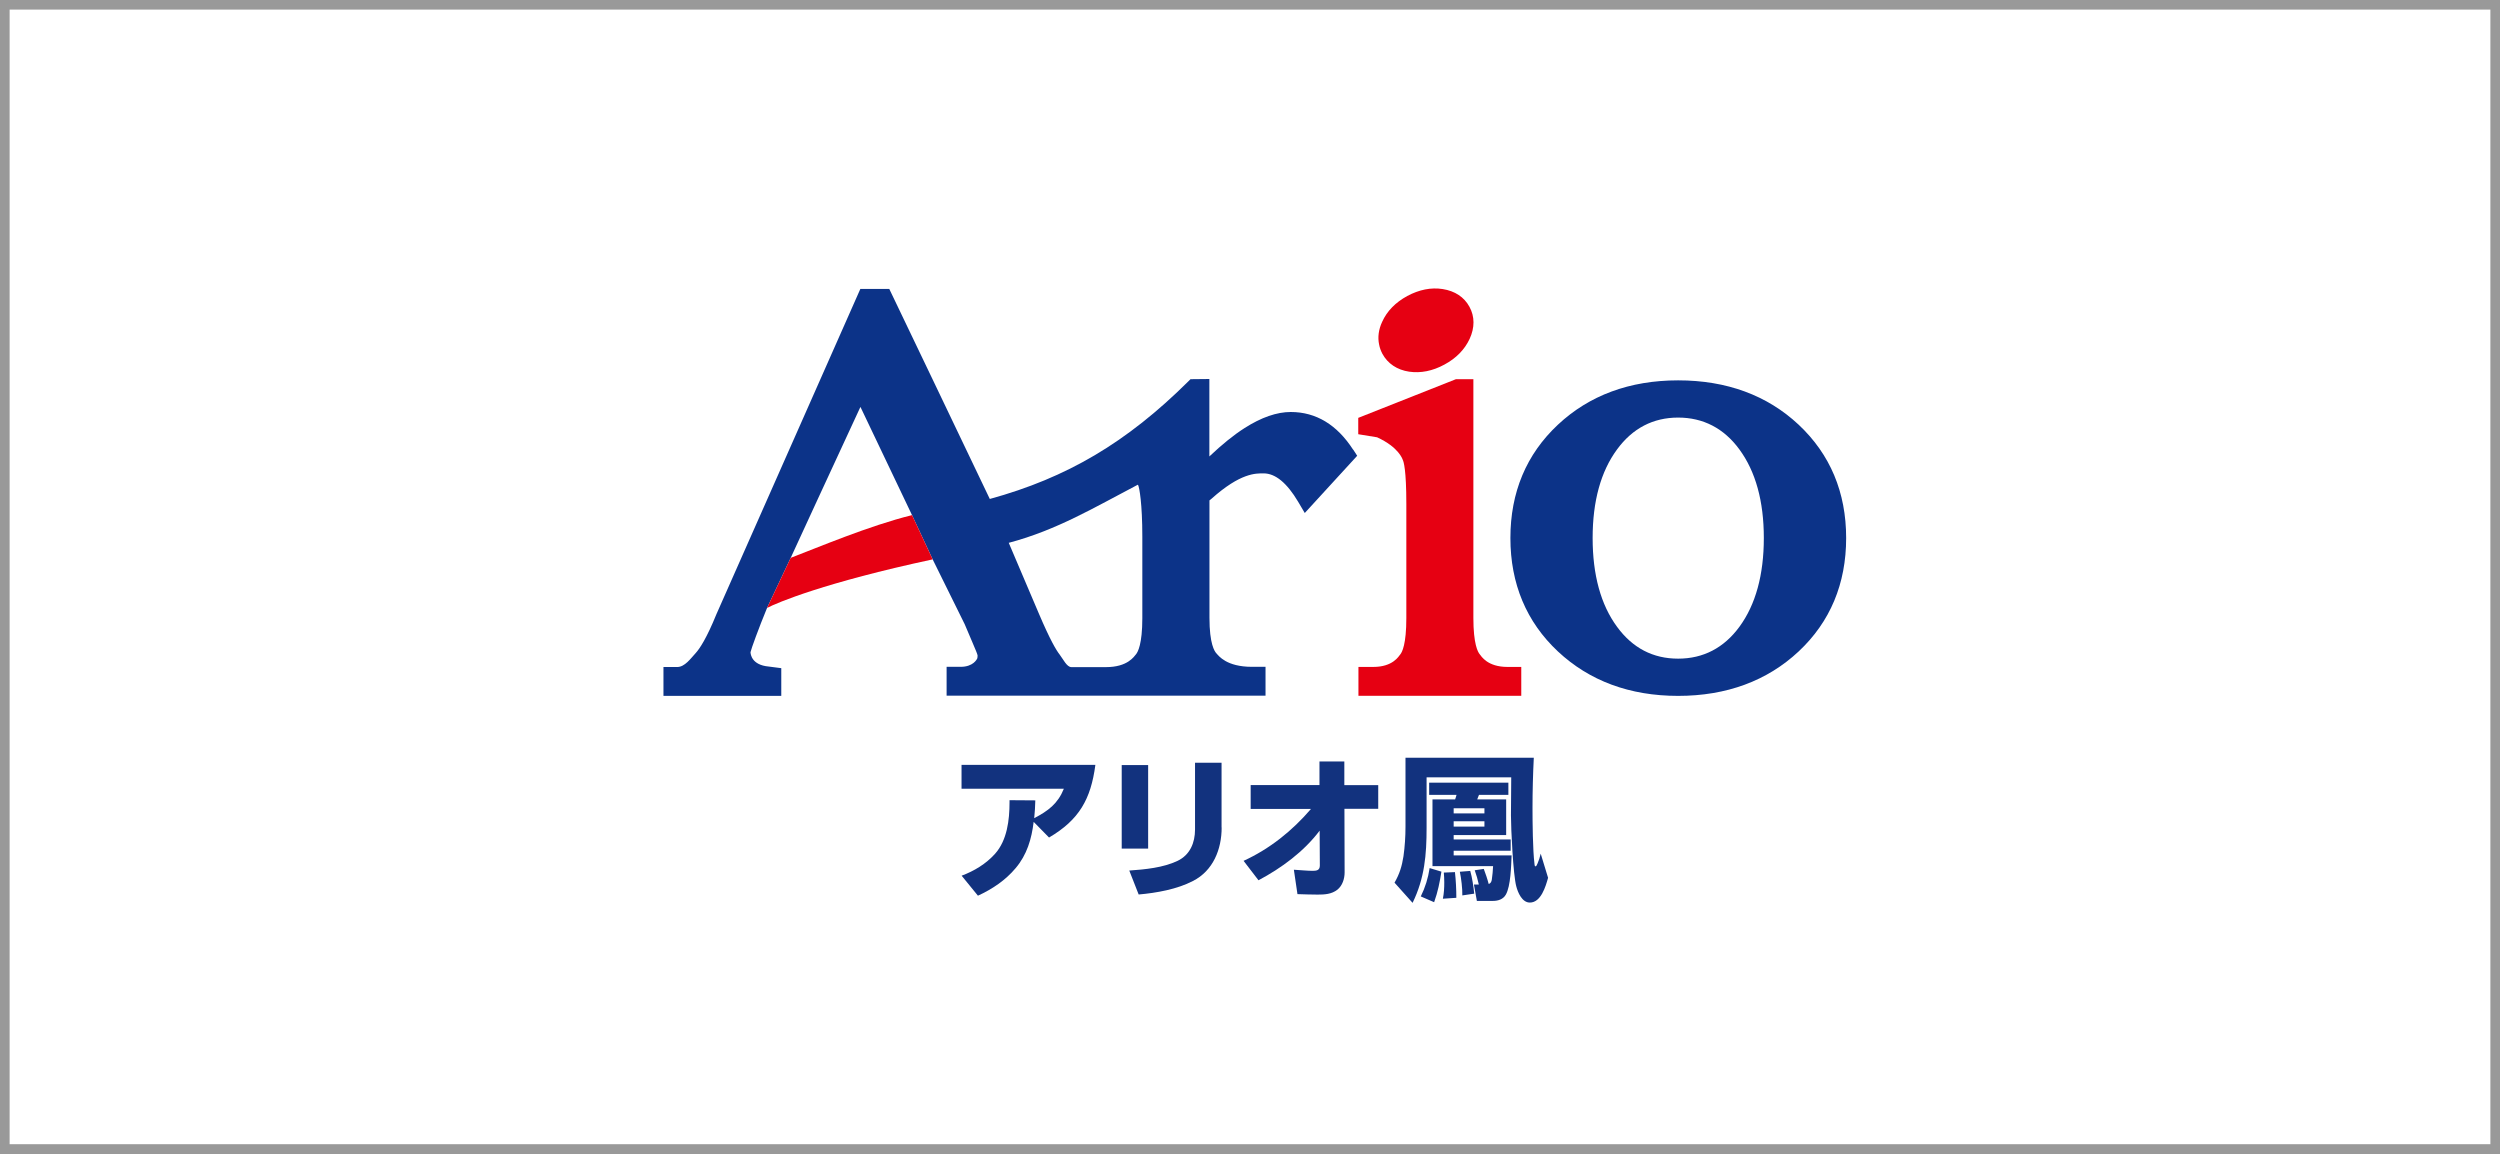
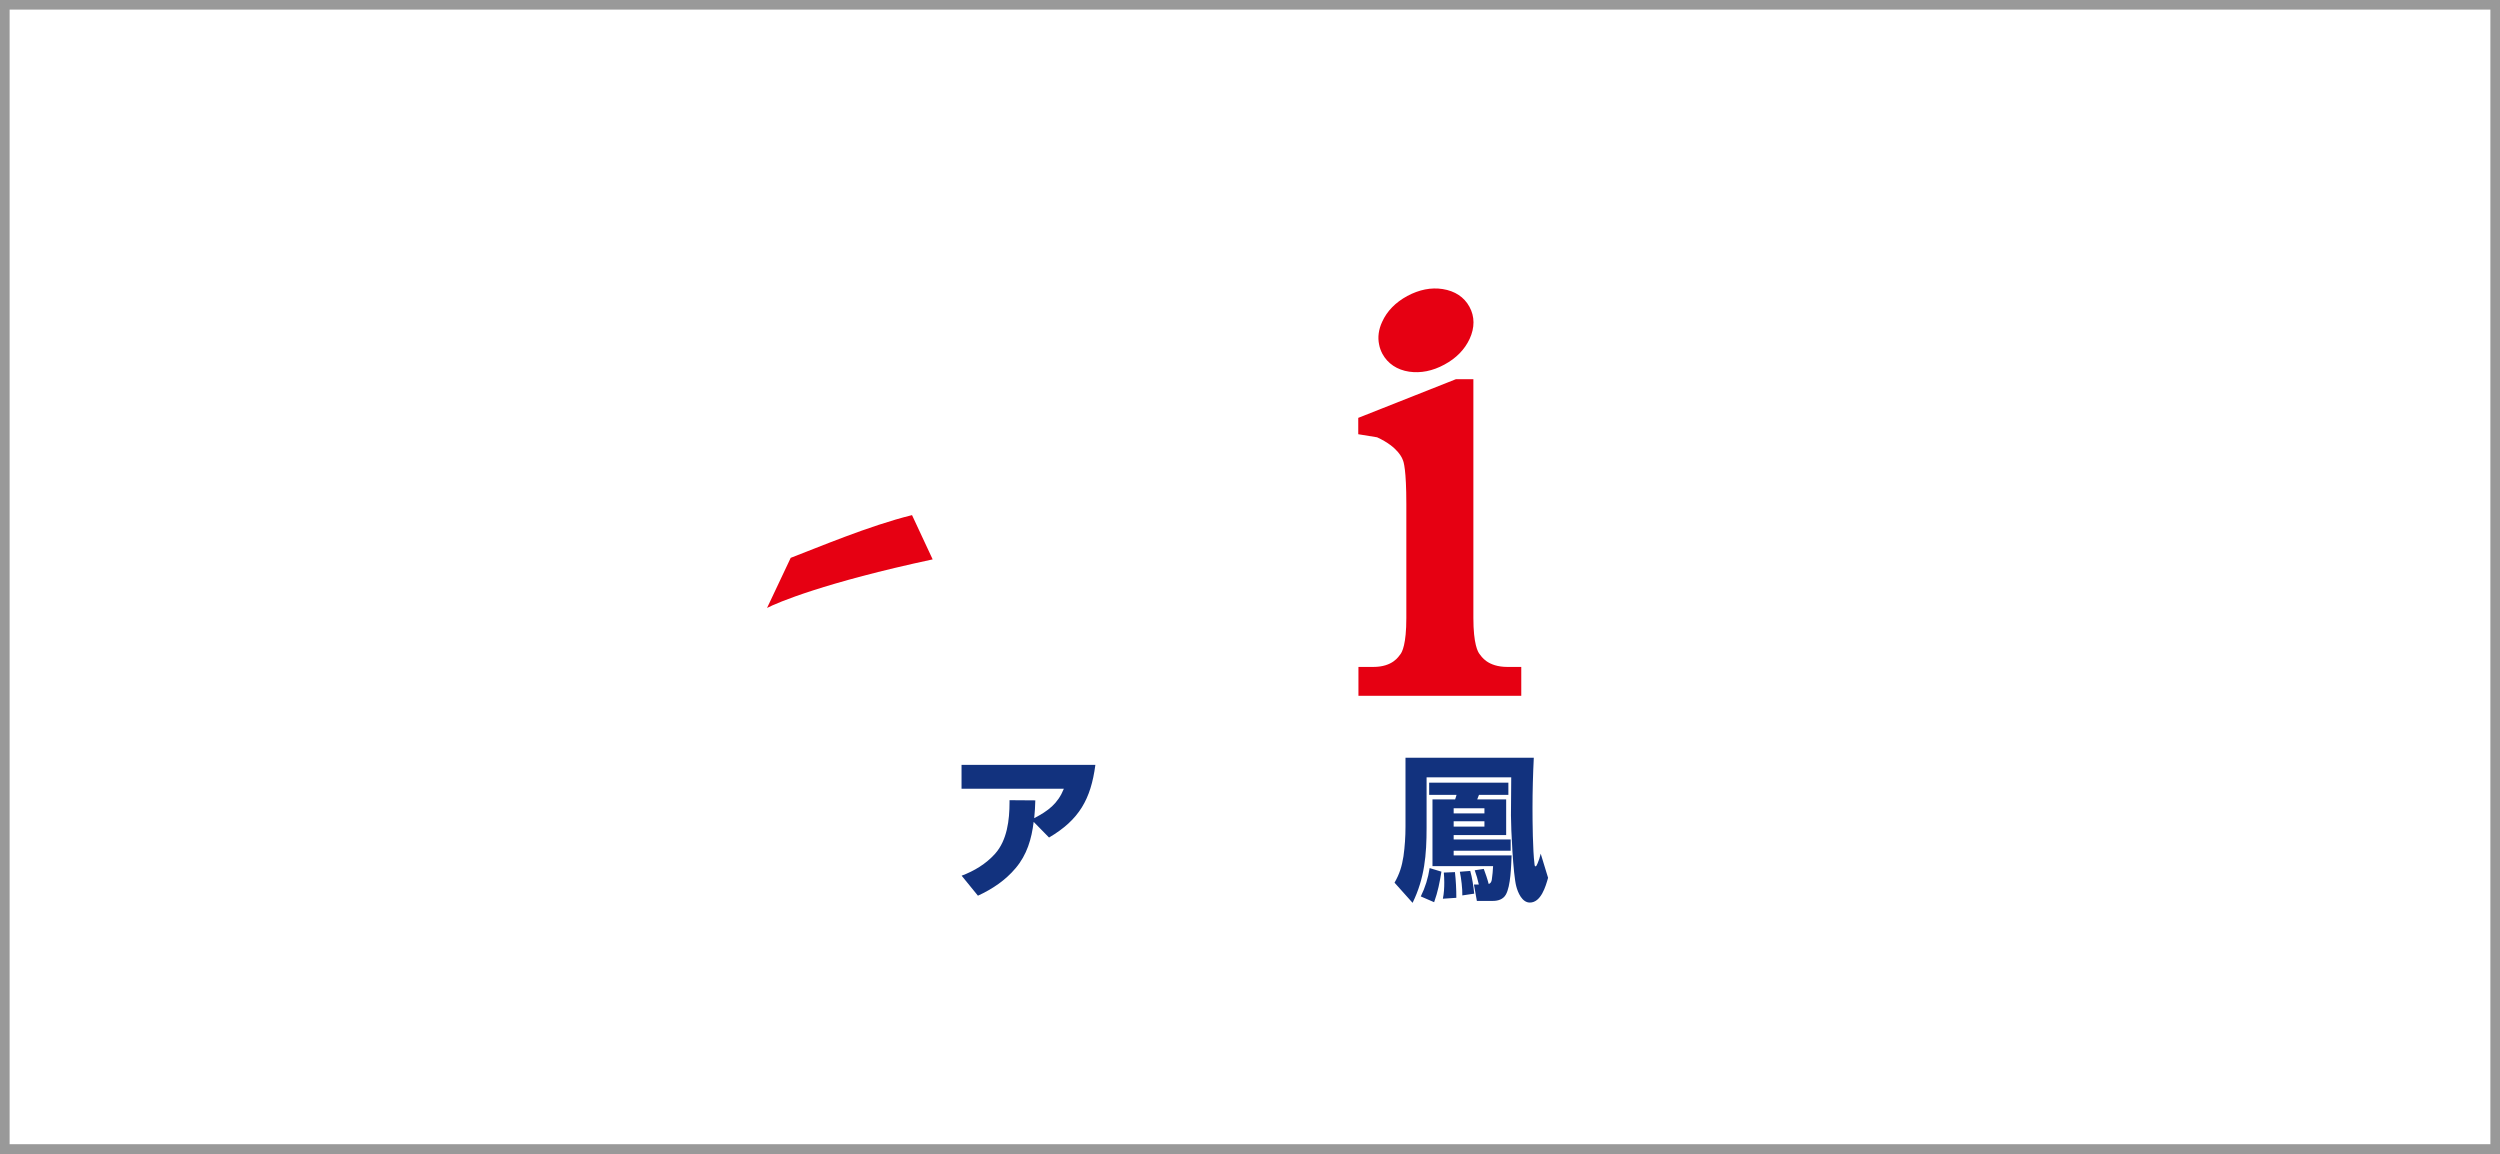
<svg xmlns="http://www.w3.org/2000/svg" width="260" height="120" viewBox="0 0 260 120" fill="none">
  <rect x="0" y="0" width="260" height="120" fill="#808080" stroke="none" />
  <rect x="0.5" y="0.5" width="259" height="119" fill="white" stroke="#999999" />
  <path d="M146.359 30.782C145.129 31.453 144.248 32.353 143.748 33.464C143.368 34.274 143.268 35.084 143.428 35.835C143.488 36.165 143.608 36.485 143.768 36.795C144.328 37.816 145.289 38.466 146.559 38.656C147.759 38.826 148.99 38.586 150.22 37.916C151.45 37.255 152.33 36.345 152.841 35.244C153.381 34.074 153.381 32.923 152.821 31.903C152.27 30.892 151.31 30.262 150.04 30.062C148.83 29.872 147.599 30.122 146.359 30.782Z" fill="#E60012" />
  <path d="M151.29 39.486L141.258 43.458V45.159L143.218 45.479C145.459 46.51 145.849 47.72 145.889 47.831C145.979 48.001 146.259 48.841 146.259 52.423V64.278C146.259 67.01 145.819 67.83 145.629 68.06C145.459 68.26 144.859 69.361 142.818 69.361H141.278V72.362H158.212V69.361H156.782C154.681 69.361 154.051 68.24 153.881 68.03C153.691 67.8 153.231 66.969 153.231 64.268V39.437H151.42L151.28 39.486H151.29Z" fill="#E60012" />
-   <path d="M162.023 44.169C158.732 47.25 157.082 51.212 157.082 55.954C157.082 60.697 158.742 64.678 162.023 67.75C165.294 70.811 169.495 72.372 174.526 72.372C179.557 72.372 183.788 70.811 187.059 67.75C190.34 64.678 192 60.707 192 55.954C192 51.202 190.34 47.25 187.059 44.169C183.788 41.107 179.567 39.557 174.526 39.557C169.485 39.557 165.284 41.117 162.023 44.169ZM168.174 65.189C166.484 62.898 165.634 59.786 165.634 55.954C165.634 52.123 166.484 49.031 168.174 46.74C169.785 44.539 171.925 43.428 174.526 43.428C177.126 43.428 179.287 44.539 180.897 46.74C182.588 49.041 183.438 52.133 183.438 55.954C183.438 59.776 182.588 62.888 180.897 65.189C179.287 67.38 177.146 68.5 174.526 68.5C171.905 68.5 169.785 67.39 168.174 65.189Z" fill="#0C3388" />
-   <path d="M140.727 46.77C139.047 44.168 136.867 42.848 134.236 42.848C132.786 42.848 131.175 43.408 129.435 44.519C128.304 45.239 127.084 46.229 125.774 47.47V39.416L123.813 39.436L123.583 39.666C117.182 46.019 110.96 49.691 102.938 51.892C101.318 48.48 92.486 30.052 92.486 30.052H89.475L74.511 63.868C73.491 66.379 72.771 67.459 72.351 67.92C71.831 68.48 71.221 69.37 70.43 69.37H69V72.372H81.253V69.49L79.943 69.32C78.172 69.16 78.062 68.04 78.052 67.83C78.122 67.49 78.902 65.338 79.773 63.227L82.233 58.015C82.893 56.564 84.084 53.993 85.064 51.872C87.024 47.63 88.605 44.218 89.485 42.318C90.285 44.008 91.585 46.73 92.786 49.241C93.576 50.902 94.376 52.582 94.846 53.563L96.997 58.175C97.727 59.676 99.647 63.538 100.328 64.918C100.348 64.968 101.158 66.869 101.158 66.869C101.428 67.51 101.648 68.01 101.668 68.16C101.668 68.44 101.618 68.53 101.608 68.53C101.588 68.55 101.228 69.35 99.907 69.35H98.447V72.352H131.615V69.35H130.205C127.544 69.35 126.744 68.2 126.524 67.97C126.304 67.75 125.784 66.949 125.784 64.258V52.042C125.884 51.962 125.994 51.872 125.994 51.872C129.025 49.161 130.605 49.231 131.415 49.231C132.646 49.231 133.846 50.231 135.006 52.182L135.696 53.353L141.148 47.4L140.727 46.75V46.77ZM118.802 64.288C118.802 66.999 118.332 67.82 118.142 68.05C117.952 68.26 117.292 69.38 115.031 69.38H111.42C110.95 69.38 110.56 68.54 110.2 68.07C109.85 67.629 109.21 66.549 108.07 63.878C108.07 63.878 105.489 57.825 104.909 56.454C109.93 55.124 113.871 52.742 118.332 50.411C118.342 50.431 118.362 50.451 118.372 50.461C118.492 50.721 118.802 52.352 118.802 55.824V64.288Z" fill="#0C3388" />
  <path d="M94.846 53.574C90.385 54.674 84.944 56.985 82.233 58.016L79.772 63.228C80.843 62.668 85.764 60.587 96.997 58.176L94.846 53.563V53.574Z" fill="#E60012" />
  <path d="M105.623 90.29C104.579 91.539 103.19 92.474 101.705 93.152L100.01 91.072C101.312 90.585 102.538 89.851 103.487 88.792C104.742 87.389 104.991 85.281 104.991 83.449V83.22L107.673 83.239C107.654 83.859 107.625 84.479 107.558 85.09C109.014 84.327 110.01 83.592 110.642 82.027H100V79.547H113.919C113.449 83.115 112.233 85.262 109.1 87.103L107.5 85.472C107.29 87.246 106.801 88.906 105.623 90.29Z" fill="#12327E" />
-   <path d="M119.407 88.257H116.658V79.566H119.407V88.257ZM127.052 86.063C127.052 88.324 126.17 90.556 124.063 91.625C122.415 92.484 120.27 92.865 118.421 93.027L117.444 90.537C119.082 90.423 120.978 90.242 122.473 89.526C123.766 88.906 124.283 87.637 124.283 86.273V79.327H127.042V86.063H127.052Z" fill="#12327E" />
-   <path d="M130.069 84.108V81.646H137.225V79.194H139.811V81.656H143.336V84.117H139.821L139.84 90.729C139.84 91.397 139.61 92.112 139.083 92.532C138.48 92.999 137.761 93.038 137.024 93.038C136.334 93.038 135.635 93.009 134.935 92.99L134.562 90.452C135.098 90.481 135.999 90.567 136.506 90.567C136.918 90.567 137.263 90.519 137.263 90.013L137.244 86.388C135.596 88.573 133.269 90.281 130.883 91.549L129.332 89.527C132.062 88.277 134.399 86.397 136.344 84.127H130.069V84.108Z" fill="#12327E" />
  <path d="M159.515 78.803C159.429 80.549 159.381 82.285 159.381 84.04C159.381 85.51 159.41 88.42 159.582 89.803C159.582 89.851 159.601 90.099 159.678 90.099C159.774 90.099 159.812 90.022 159.908 89.793C160.071 89.383 160.118 89.269 160.233 88.782L161 91.291C160.751 92.188 160.262 93.867 159.103 93.867C158.298 93.867 157.858 92.827 157.695 92.188C157.369 91.015 157.139 86.187 157.139 84.804C157.139 83.42 157.158 82.171 157.168 80.844H148.365V86.082C148.365 88.897 148.164 91.32 146.909 93.896L145.031 91.797C145.558 90.881 145.798 90.089 145.96 89.059C146.104 88.038 146.171 87.008 146.171 85.968V78.803H159.505H159.515ZM149.15 93.829L147.761 93.228C148.221 92.303 148.528 91.31 148.681 90.28L149.907 90.652C149.725 91.787 149.543 92.722 149.15 93.829ZM153.365 90.509L154.313 90.366C154.457 90.728 154.735 91.558 154.821 91.93C155.032 91.883 155.118 91.683 155.147 91.492C155.214 91.034 155.262 90.528 155.281 90.08H148.978V83.134H151.334C151.401 82.972 151.43 82.829 151.478 82.667H148.633V81.398H156.871V82.667H153.815C153.748 82.81 153.7 82.972 153.633 83.134H156.641V86.845H151.181V87.303H157.111V88.477H151.181V88.963H157.206C157.158 90.041 157.12 92.15 156.603 93.047C156.325 93.533 155.798 93.695 155.262 93.695H153.595L153.289 91.988H153.796C153.7 91.52 153.538 90.967 153.375 90.519L153.365 90.509ZM151.468 93.371L150.06 93.467C150.175 92.885 150.204 92.36 150.204 91.759C150.204 91.415 150.185 91.091 150.156 90.748L151.315 90.7C151.411 91.558 151.459 92.493 151.459 93.371H151.468ZM151.181 84.06V84.594H154.381V84.06H151.181ZM151.181 85.414V85.968H154.381V85.414H151.181ZM153.308 92.942L152.082 93.123C152.101 92.455 151.967 91.32 151.823 90.662L152.905 90.576C153.097 91.215 153.25 92.255 153.317 92.932L153.308 92.942Z" fill="#12327E" />
</svg>